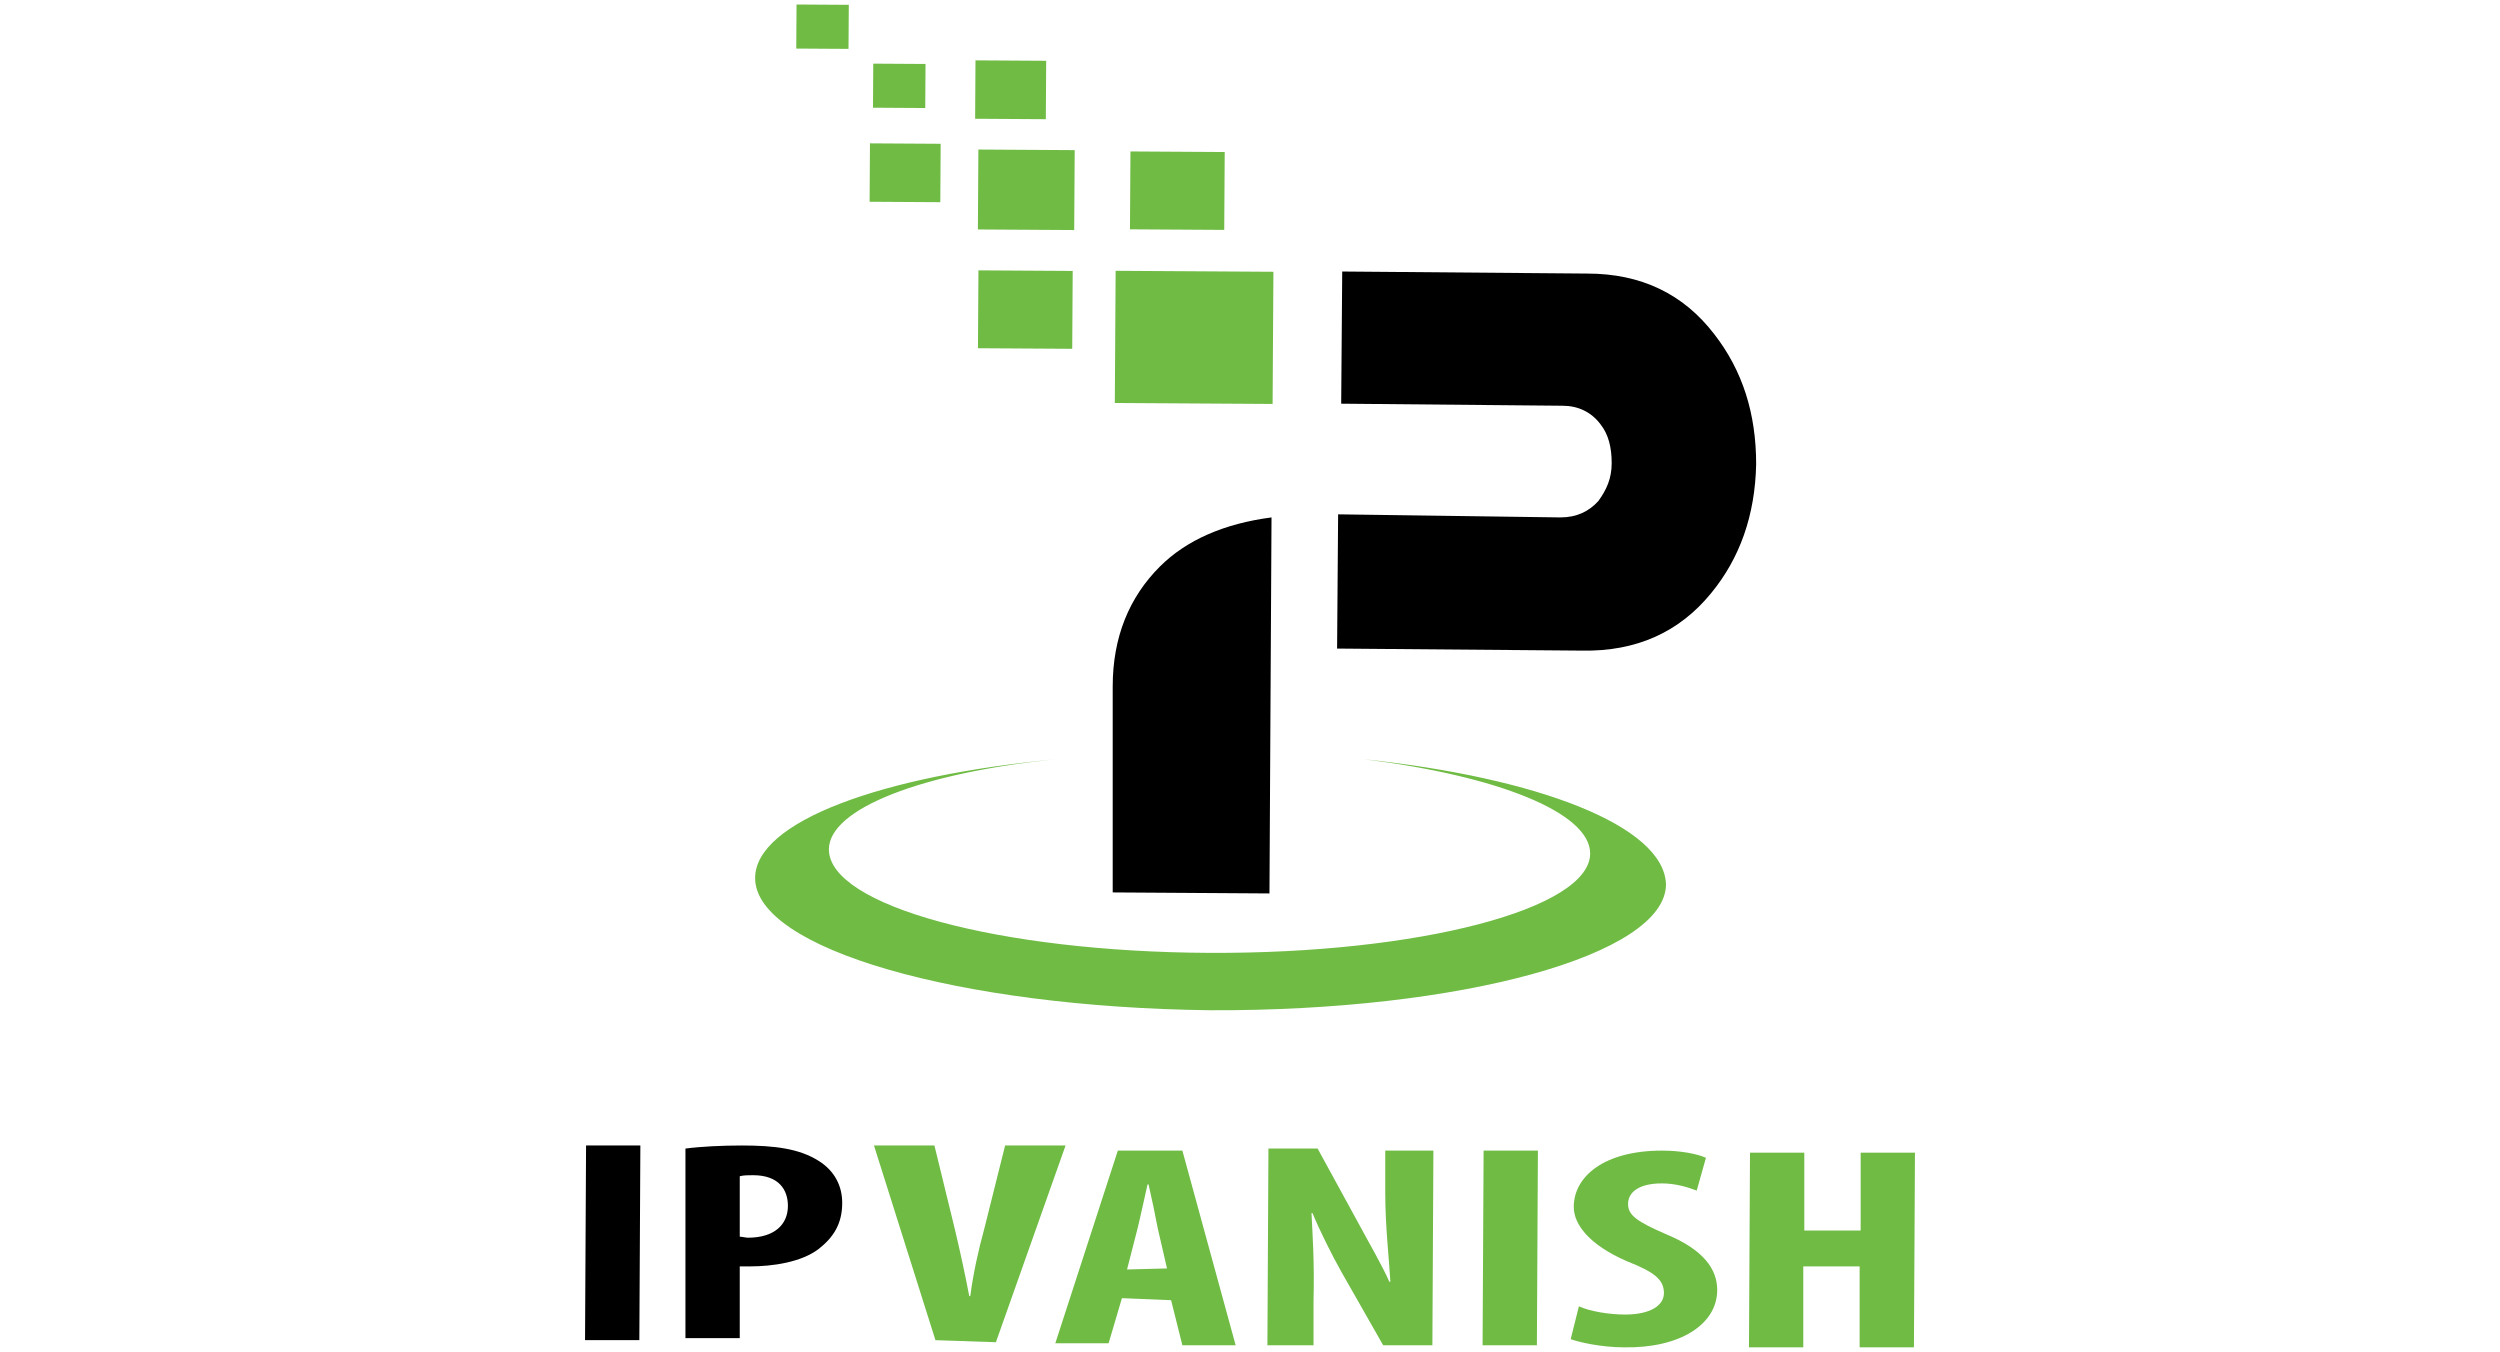
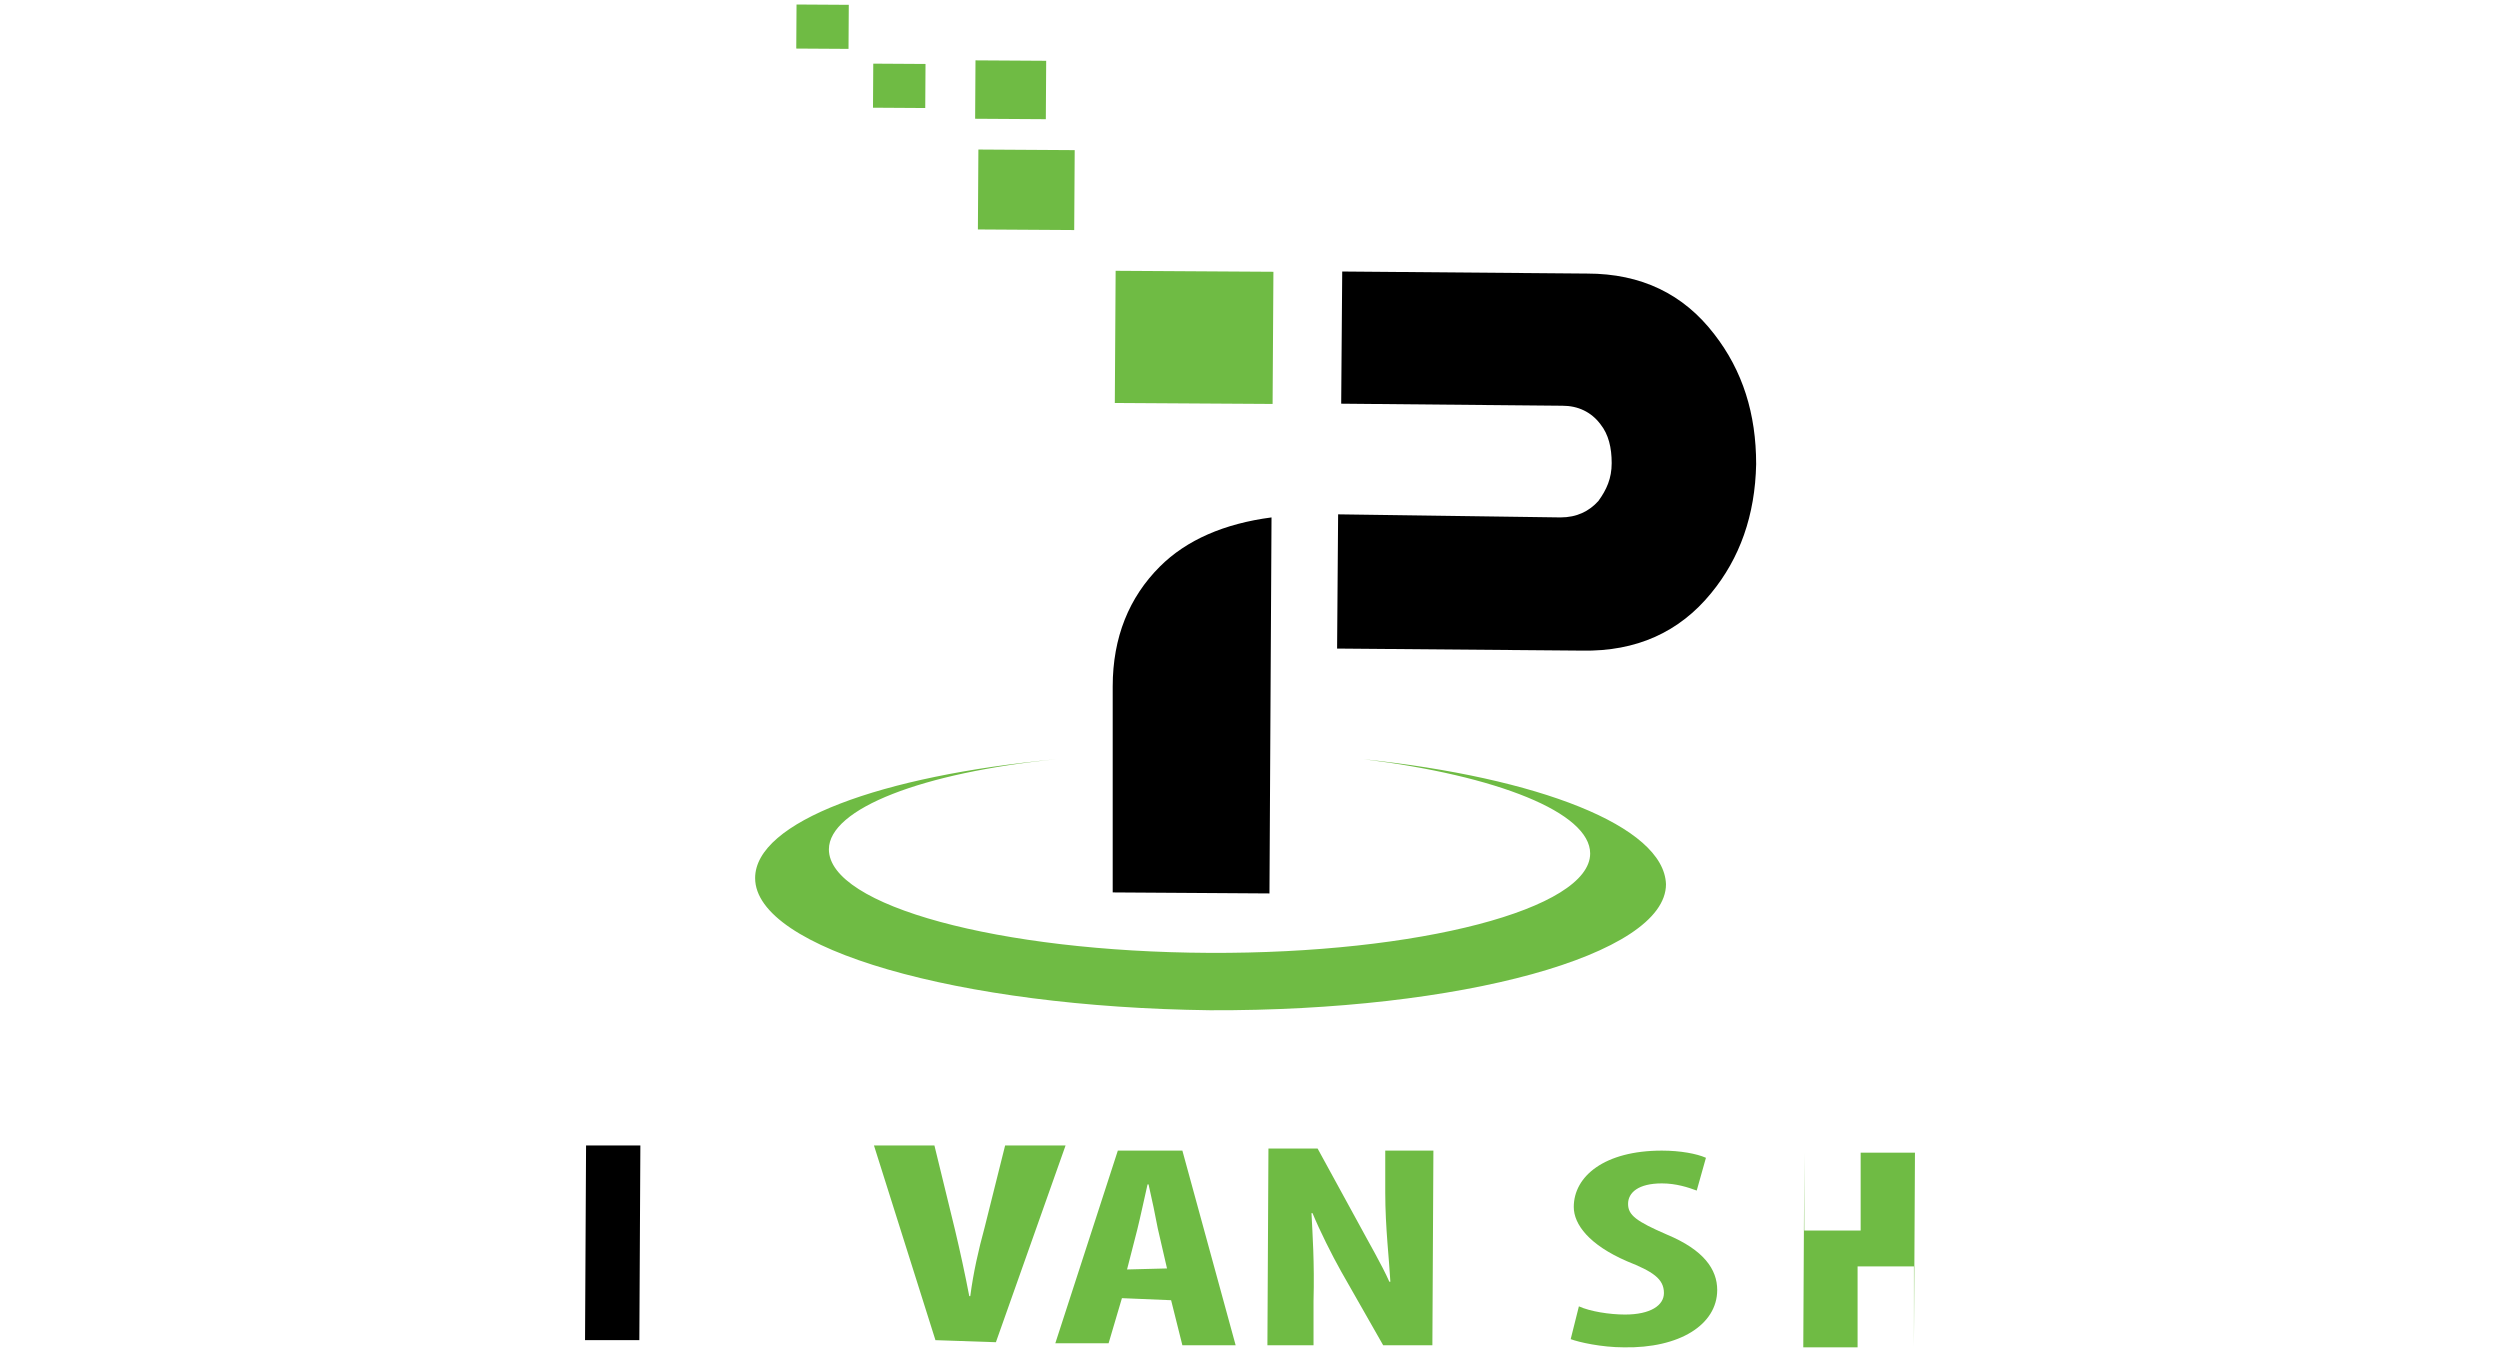
<svg xmlns="http://www.w3.org/2000/svg" version="1.1" id="Layer_1" x="0px" y="0px" viewBox="0 0 244 132" style="enable-background:new 0 0 244 132;" xml:space="preserve">
  <style type="text/css">
	.st0{fill:#E63748;}
	.st1{fill:#C42B34;}
	.st2{fill:#FFFFFF;}
	.st3{fill:#2C3035;}
	.st4{fill-rule:evenodd;clip-rule:evenodd;fill:#242424;}
	.st5{fill-rule:evenodd;clip-rule:evenodd;fill:#FBDE2A;}
	.st6{fill:#6FBB44;}
	.st7{fill:#323232;}
	.st8{fill:#FFCC00;}
	.st9{fill:#E61E25;}
	.st10{fill:#231F20;}
	.st11{fill:#4CACF7;}
	.st12{fill:#4BA8F5;}
	.st13{fill:#58D9FF;}
	.st14{fill:#242424;}
</style>
  <g>
    <g>
      <g>
        <path class="st6" d="M91.3,130.8l-6-19h5.9l2,8.2c0.5,2.1,1,4.4,1.4,6.5h0.1c0.3-2.3,0.8-4.5,1.4-6.7l2-8h5.9L97.2,131     L91.3,130.8z" />
        <path class="st6" d="M109.5,126.7l-1.3,4.4h-5.2l6.1-18.8h6.3l5.2,19h-5.2l-1.1-4.4L109.5,126.7z M113.9,123.8l-0.9-3.9     c-0.2-1.1-0.6-3-0.9-4.3h-0.1c-0.3,1.3-0.7,3.2-1,4.4l-1,3.9L113.9,123.8z" />
        <path class="st6" d="M123.7,131.1l0.1-19h4.8l4.1,7.5c0.8,1.5,2.2,3.9,2.9,5.5h0.1c-0.1-2-0.5-5.3-0.5-8.7v-4.1h4.7l-0.1,19H135     l-4.1-7.2c-0.9-1.6-2.1-4-2.8-5.7H128c0.1,2,0.3,4.8,0.2,8.6v4.3H123.7z" />
-         <path class="st6" d="M150.1,112.3l-0.1,19h-5.3l0.1-19H150.1z" />
        <path class="st6" d="M154.1,127.5c1.1,0.5,3,0.8,4.5,0.8c2.5,0,3.8-0.9,3.8-2.1c0-1.4-1.1-2.1-3.6-3.1c-3.7-1.6-5.2-3.6-5.2-5.3     c0-3,3-5.5,8.6-5.5c1.8,0,3.4,0.3,4.3,0.7l-0.9,3.2c-0.8-0.3-2-0.7-3.4-0.7c-2.3,0-3.3,0.9-3.3,2c0,1.1,0.8,1.7,3.8,3     c3.6,1.5,4.9,3.4,4.9,5.4c0,3.4-3.7,5.7-9.1,5.6c-2.2,0-4.4-0.5-5.2-0.8L154.1,127.5z" />
-         <path class="st6" d="M176.1,112.5v7.6h5.5v-7.6h5.3l-0.1,19h-5.3v-7.9h-5.5v7.9h-5.3l0.1-19L176.1,112.5z" />
+         <path class="st6" d="M176.1,112.5v7.6h5.5v-7.6h5.3l-0.1,19v-7.9h-5.5v7.9h-5.3l0.1-19L176.1,112.5z" />
      </g>
      <g>
        <path d="M62.5,111.8l-0.1,19h-5.3l0.1-19H62.5z" />
-         <path d="M66.9,112.1c1.5-0.2,3.6-0.3,5.5-0.3c3.2,0,5.6,0.3,7.5,1.5c1.6,1,2.3,2.5,2.3,4.1c0,2.1-0.9,3.4-2.3,4.5     c-1.7,1.3-4.5,1.7-6.7,1.7c-0.3,0-0.7,0-1,0v7h-5.3V112.1z M72.2,120.7c0.2,0,0.6,0.1,0.8,0.1c2.6,0,3.9-1.3,3.9-3.1     c0-1.6-0.9-3-3.4-3c-0.5,0-0.9,0-1.3,0.1V120.7z" />
      </g>
    </g>
    <g>
      <path d="M167.3,32.6c-3-3.9-7.1-5.9-12.4-5.9L131,26.5l-0.1,12.9l21.6,0.2c1.5,0,2.8,0.6,3.7,1.8c0.8,1,1.1,2.3,1.1,3.8    c0,1.5-0.5,2.6-1.3,3.7c-0.9,1-2.1,1.6-3.7,1.6l-21.7-0.3l-0.1,13.1l23.9,0.2c5.3,0.1,9.5-1.8,12.6-5.6c2.8-3.4,4.3-7.6,4.4-12.6    C171.4,40.4,170.1,36.2,167.3,32.6z" />
      <rect x="110.1" y="25.2" transform="matrix(6.167843e-03 -1 1 6.167843e-03 82.927 149.275)" class="st6" width="12.9" height="15.4" />
      <rect x="96.2" y="13.8" transform="matrix(6.167843e-03 -1 1 6.167843e-03 81.049 118.51)" class="st6" width="7.8" height="9.4" />
-       <rect x="85.5" y="13.4" transform="matrix(6.167843e-03 -1 1 6.167843e-03 70.946 105.109)" class="st6" width="5.7" height="6.9" />
-       <rect x="96.3" y="25.6" transform="matrix(6.167843e-03 -1 1 6.167843e-03 69.255 130.129)" class="st6" width="7.6" height="9.2" />
      <rect x="95.8" y="5.3" transform="matrix(6.167843e-03 -1 1 6.167843e-03 89.282 107.358)" class="st6" width="5.7" height="6.9" />
      <rect x="85.6" y="5.8" transform="matrix(6.167843e-03 -1 1 6.167843e-03 78.876 96.076)" class="st6" width="4.3" height="5.1" />
      <rect x="78.2" y="0.1" transform="matrix(6.167843e-03 -1 1 6.167843e-03 77.133 82.939)" class="st6" width="4.3" height="5.1" />
-       <rect x="111.1" y="14" transform="matrix(6.167843e-03 -1 1 6.167843e-03 95.6 133.395)" class="st6" width="7.6" height="9.2" />
      <path d="M124.1,50.5c-4.6,0.6-8.3,2.2-10.9,4.8c-3,3-4.6,6.9-4.6,11.7c0,3.2,0,6.2,0,9.1s0,5.2,0,6.9c0,1.7,0,3.1,0,4.1l15.3,0.1    L124.1,50.5z" />
      <path class="st6" d="M133.1,74.1c13,1.6,22.1,5.2,22.1,9.2c0,5.4-16.7,9.8-37.2,9.7s-37.1-4.6-37.1-10.1c0-4,9.2-7.5,22.2-8.8    c-17.1,1.6-29.4,6.1-29.4,11.6c0,6.9,19.8,12.6,44.4,12.9c24.5,0.1,44.5-5.4,44.5-12.3C162.4,80.6,150.1,75.9,133.1,74.1z" />
    </g>
  </g>
</svg>